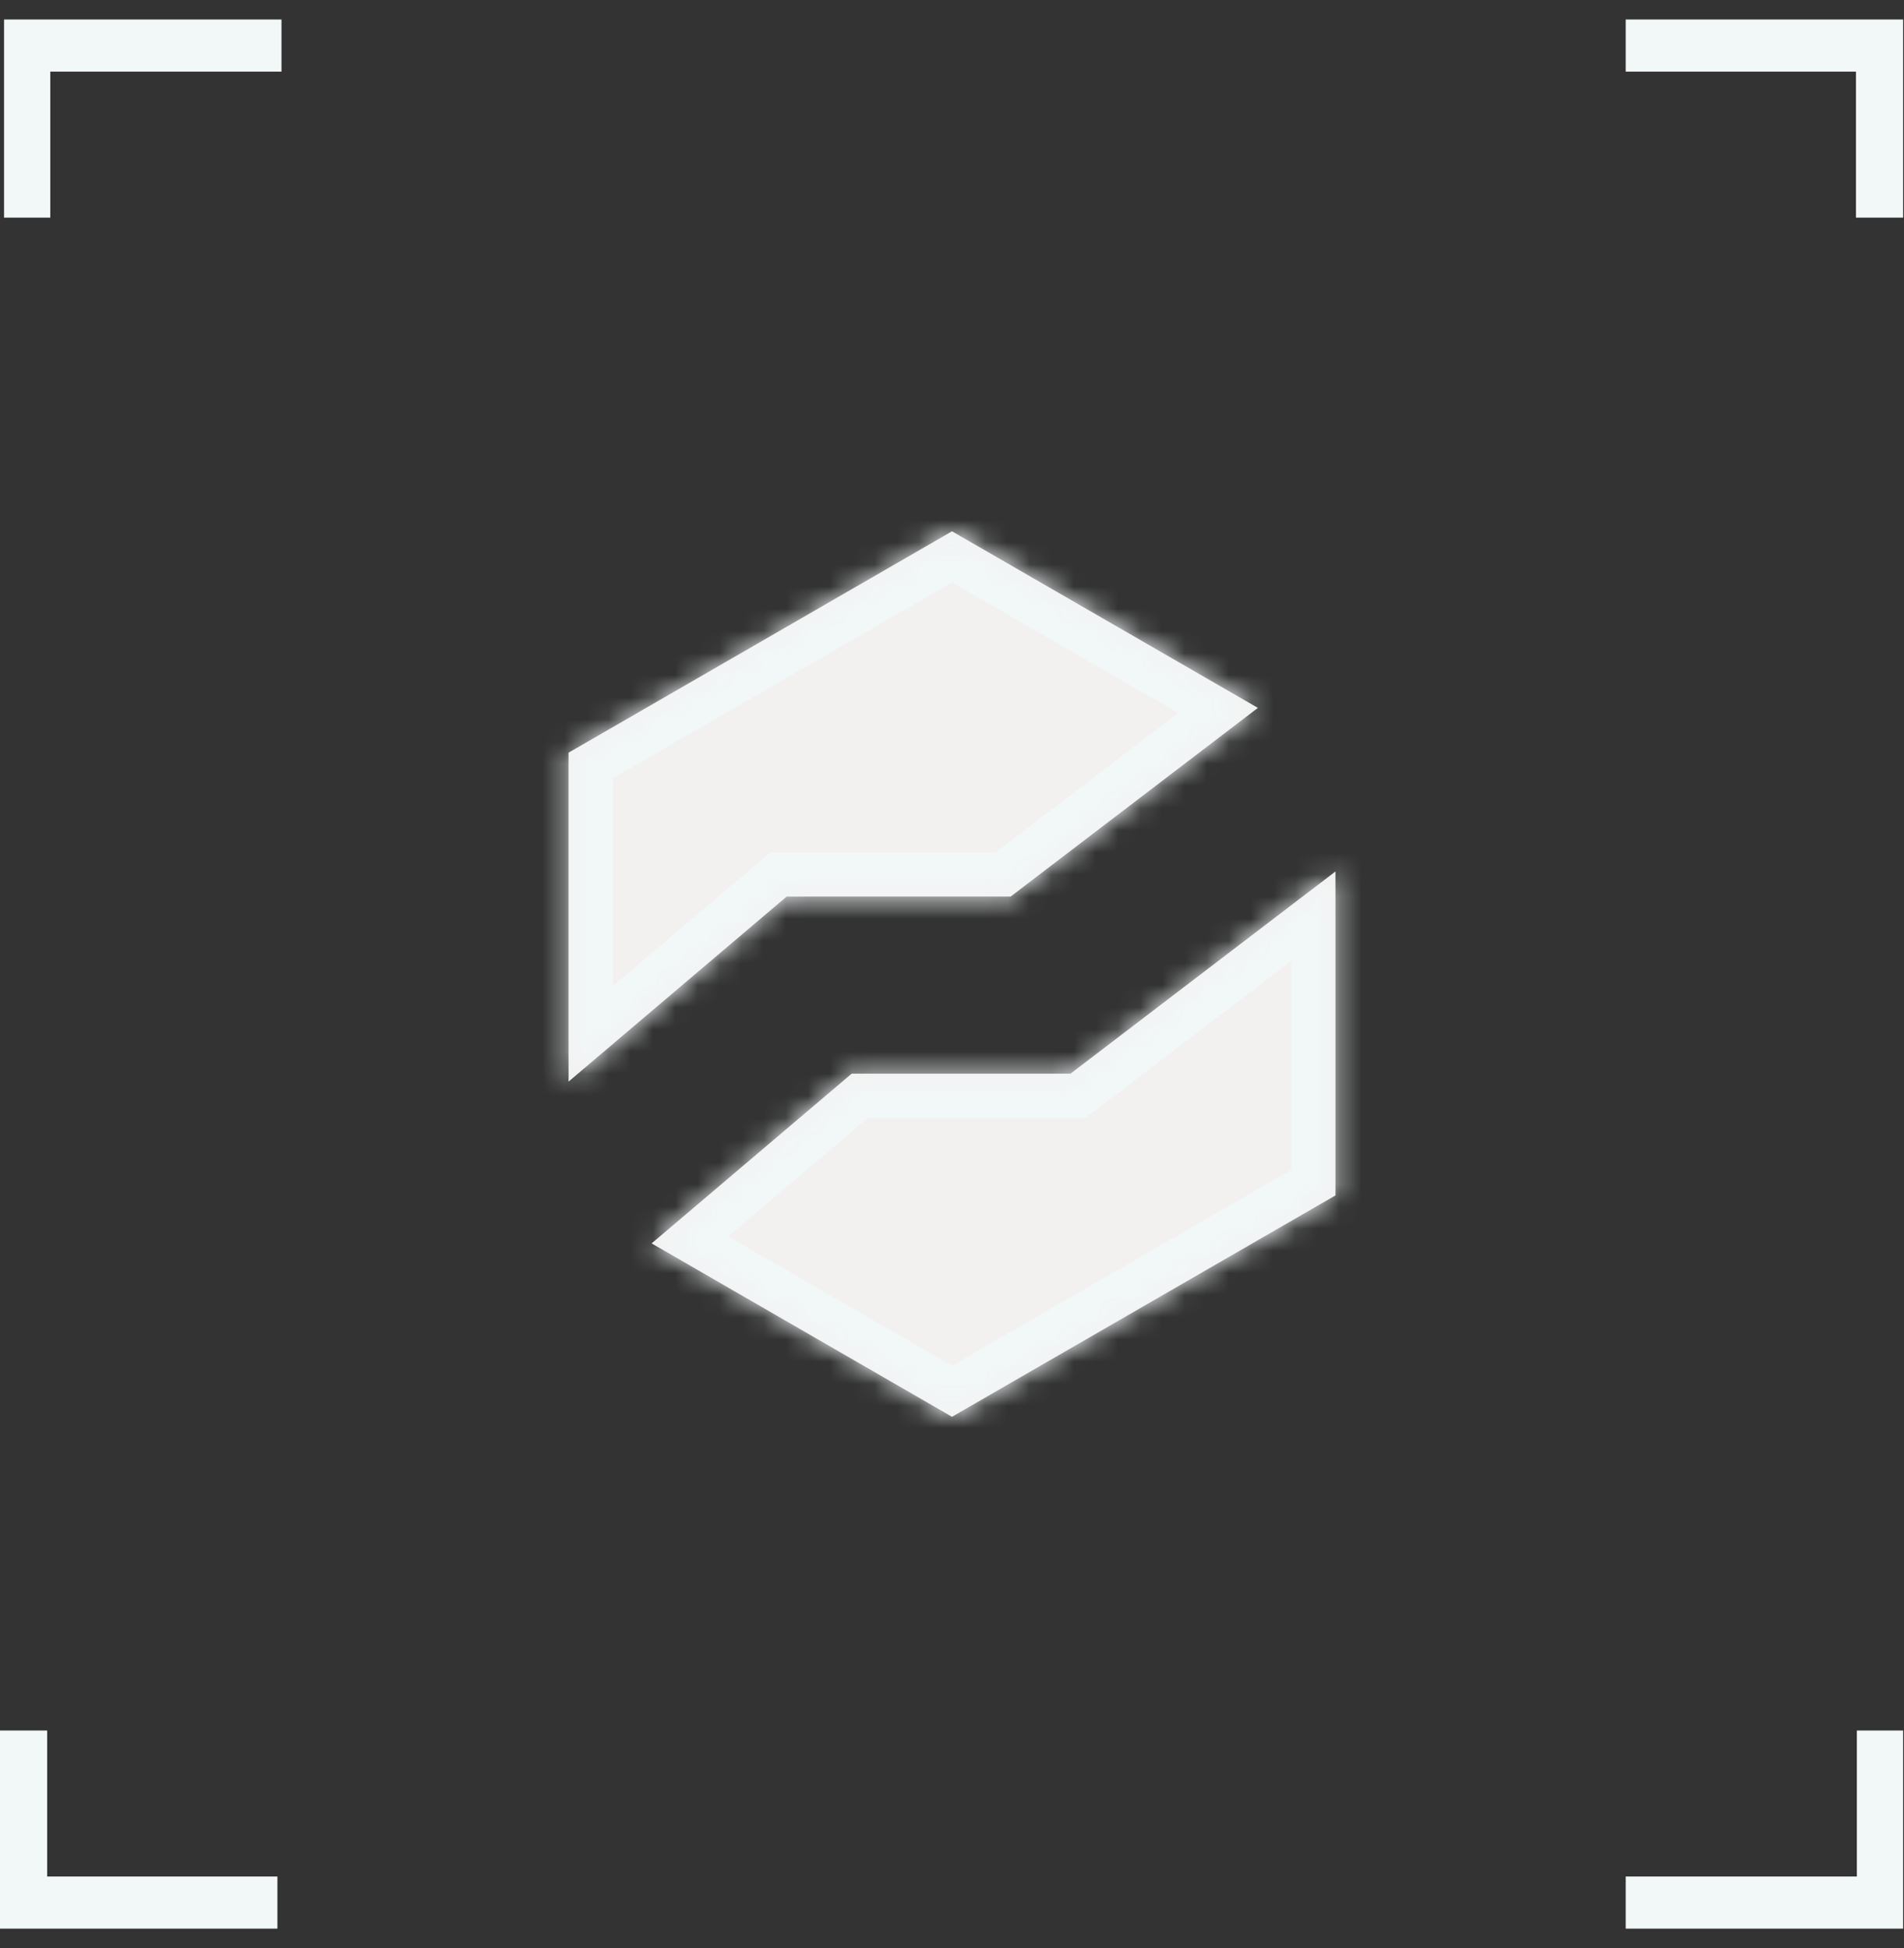
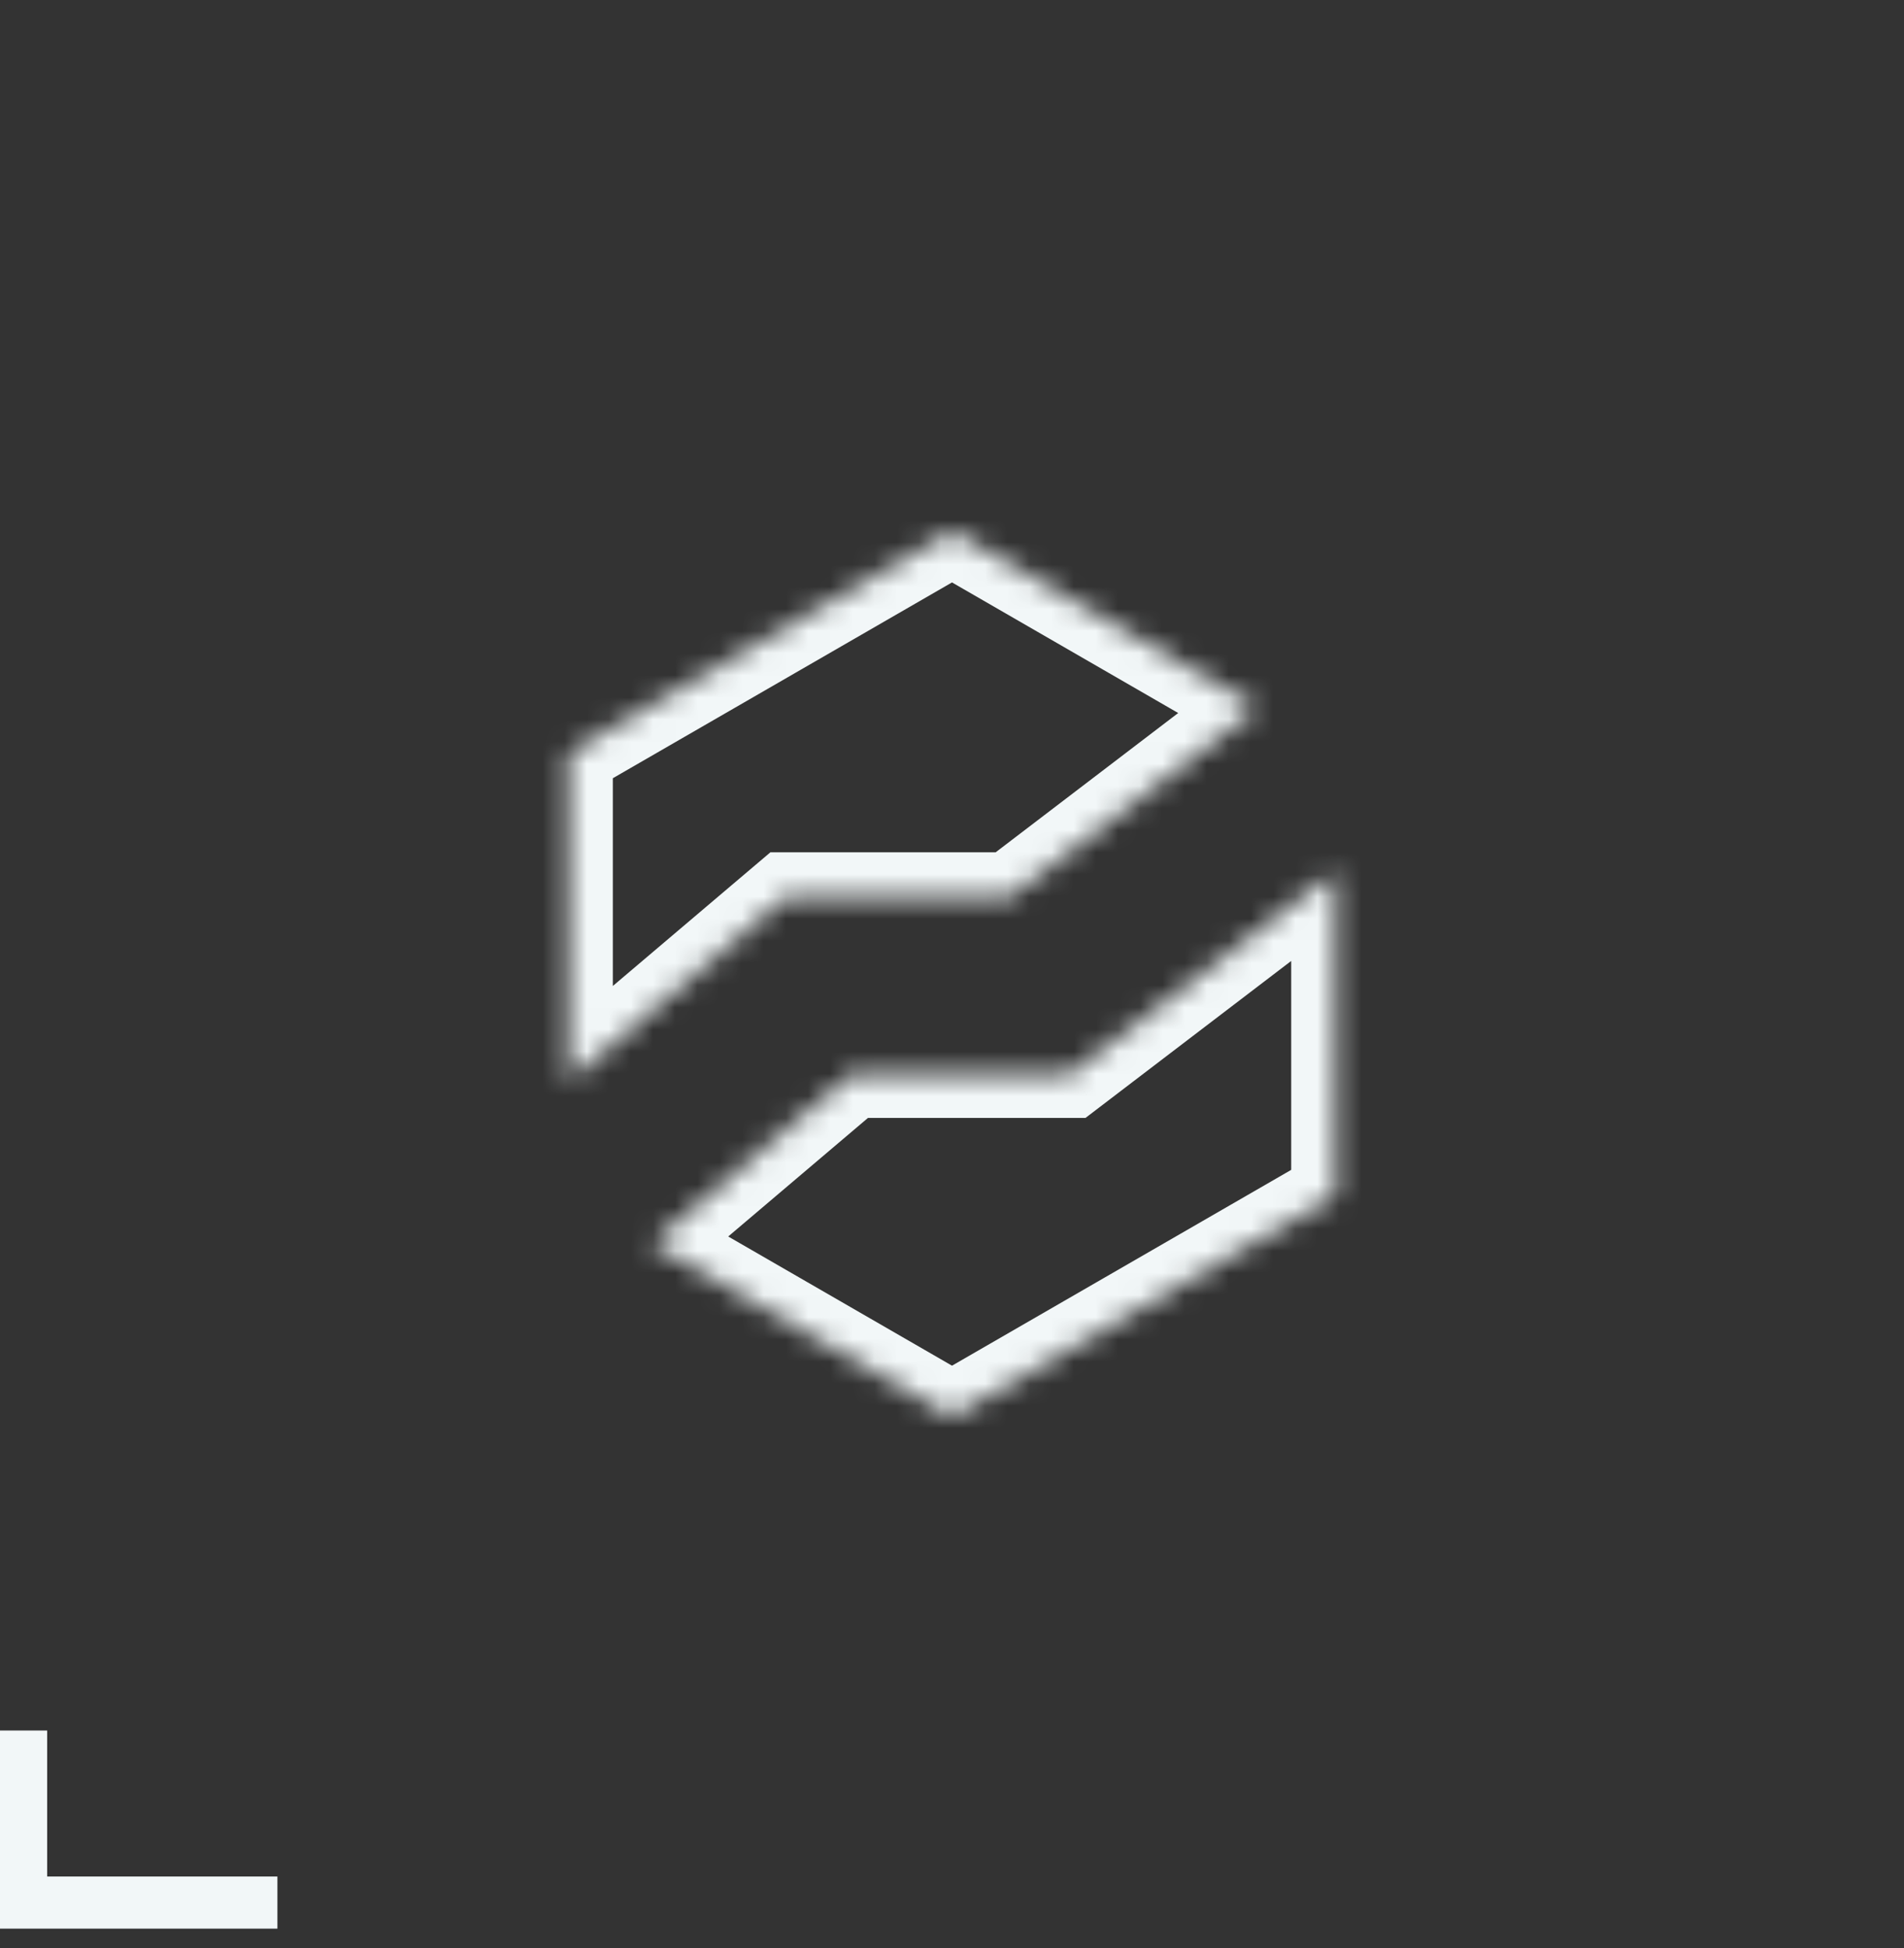
<svg xmlns="http://www.w3.org/2000/svg" width="86" height="88" viewBox="0 0 86 88" fill="none">
  <rect x="0" y="0" width="86" height="88" fill="#333333" stroke="none" />
-   <path d="M83.83 9.831L85.96 9.831L85.96 0.881L73.43 0.881L73.43 3.236L83.83 3.236L83.83 9.831Z" fill="#F2F7F8" />
-   <path d="M2.272 9.831L0.183 9.831L0.183 0.881L12.714 0.881L12.714 3.236L2.272 3.236L2.272 9.831Z" fill="#F2F7F8" />
  <path d="M2.13 78.171L-0 78.171L-0 87.121L12.53 87.121L12.53 84.766L2.13 84.766L2.13 78.171Z" fill="#F2F7F8" />
-   <path d="M83.871 78.171L85.96 78.171L85.96 87.121L73.43 87.121L73.43 84.766L83.871 84.766L83.871 78.171Z" fill="#F2F7F8" />
  <mask id="path-5-inside-1_523_725" fill="white">
    <path fill-rule="evenodd" clip-rule="evenodd" d="M56.816 31.977L43 24L25.68 34V48.859L34.412 41.45L35.532 40.5H37H45.648L56.816 31.977ZM60.321 39.366L49.427 47.68L48.352 48.5H47H38.468L29.433 56.167L43 64L60.321 54V39.366Z" />
  </mask>
-   <path fill-rule="evenodd" clip-rule="evenodd" d="M56.816 31.977L43 24L25.68 34V48.859L34.412 41.45L35.532 40.5H37H45.648L56.816 31.977ZM60.321 39.366L49.427 47.68L48.352 48.5H47H38.468L29.433 56.167L43 64L60.321 54V39.366Z" fill="#F3F0F0" />
  <path d="M43 24L44 22.268L43 21.691L42 22.268L43 24ZM56.816 31.977L58.03 33.567L60.416 31.746L57.816 30.245L56.816 31.977ZM25.68 34L24.68 32.268L23.68 32.845V34H25.68ZM25.68 48.859H23.68V53.179L26.974 50.385L25.68 48.859ZM34.412 41.45L33.118 39.925L33.118 39.925L34.412 41.45ZM35.532 40.5V38.5H34.798L34.238 38.975L35.532 40.5ZM45.648 40.5V42.5H46.324L46.862 42.09L45.648 40.5ZM60.321 39.366H62.321V35.324L59.107 37.776L60.321 39.366ZM49.427 47.68L50.64 49.27L50.64 49.27L49.427 47.68ZM48.352 48.5V50.5H49.028L49.566 50.09L48.352 48.5ZM38.468 48.5V46.5H37.734L37.175 46.975L38.468 48.5ZM29.433 56.167L28.139 54.642L25.973 56.479L28.433 57.899L29.433 56.167ZM43 64L42 65.732L43 66.309L44 65.732L43 64ZM60.321 54L61.321 55.732L62.321 55.155V54H60.321ZM42 25.732L55.816 33.709L57.816 30.245L44 22.268L42 25.732ZM26.68 35.732L44 25.732L42 22.268L24.68 32.268L26.68 35.732ZM27.68 48.859V34H23.68V48.859H27.68ZM26.974 50.385L35.706 42.975L33.118 39.925L24.386 47.334L26.974 50.385ZM35.706 42.975L36.826 42.025L34.238 38.975L33.118 39.925L35.706 42.975ZM35.532 42.5H37V38.5H35.532V42.5ZM37 42.5H45.648V38.5H37V42.5ZM46.862 42.09L58.03 33.567L55.603 30.387L44.435 38.91L46.862 42.09ZM59.107 37.776L48.214 46.09L50.64 49.27L61.534 40.956L59.107 37.776ZM48.214 46.09L47.139 46.91L49.566 50.09L50.64 49.27L48.214 46.09ZM48.352 46.5H47V50.5H48.352V46.5ZM47 46.5H38.468V50.5H47V46.5ZM37.175 46.975L28.139 54.642L30.727 57.692L39.763 50.025L37.175 46.975ZM44 62.268L30.433 54.435L28.433 57.899L42 65.732L44 62.268ZM59.321 52.268L42 62.268L44 65.732L61.321 55.732L59.321 52.268ZM58.321 39.366V54H62.321V39.366H58.321Z" fill="#F2F7F8" mask="url(#path-5-inside-1_523_725)" />
</svg>